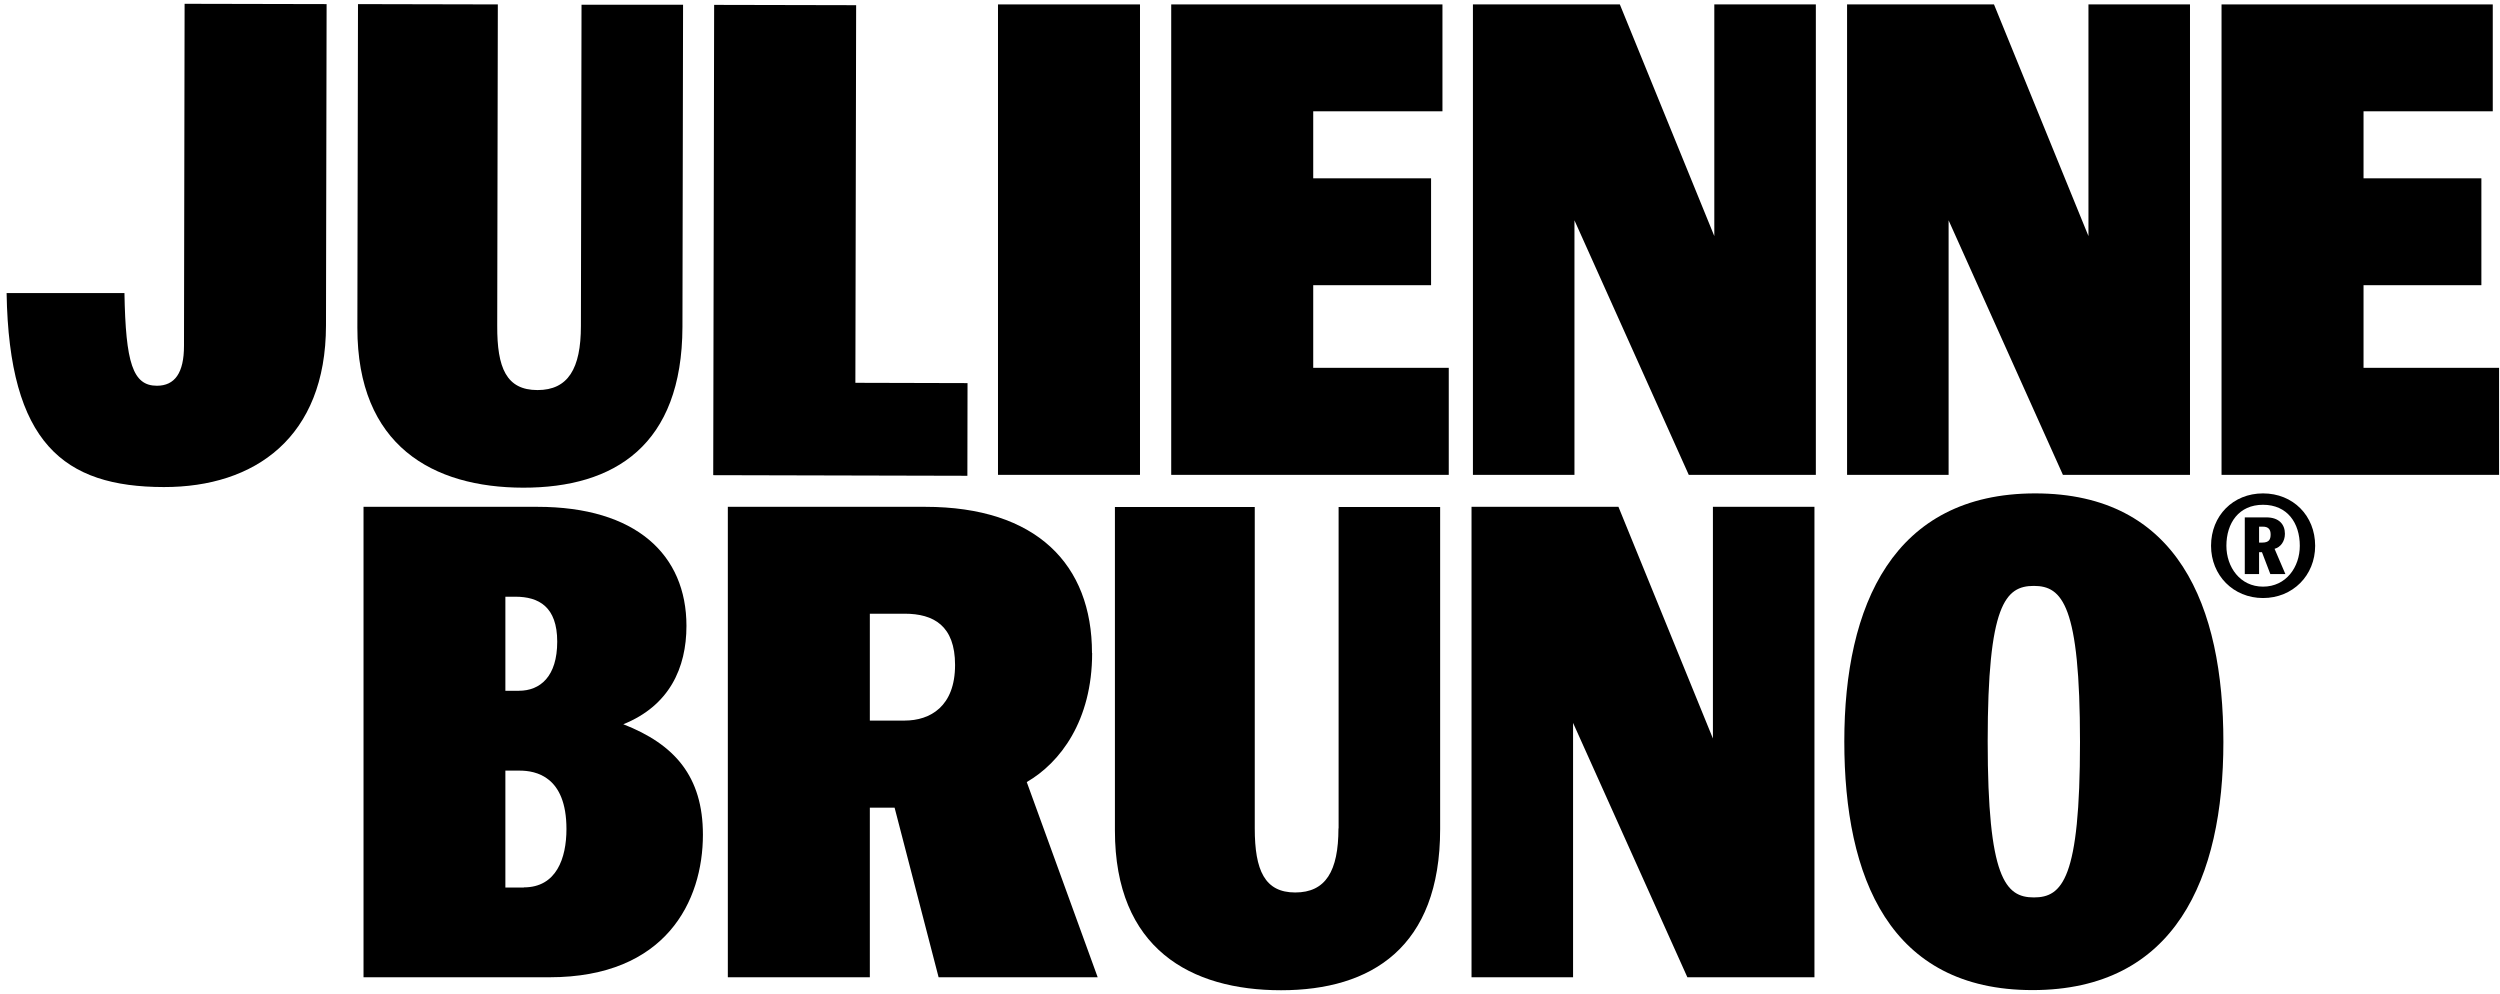
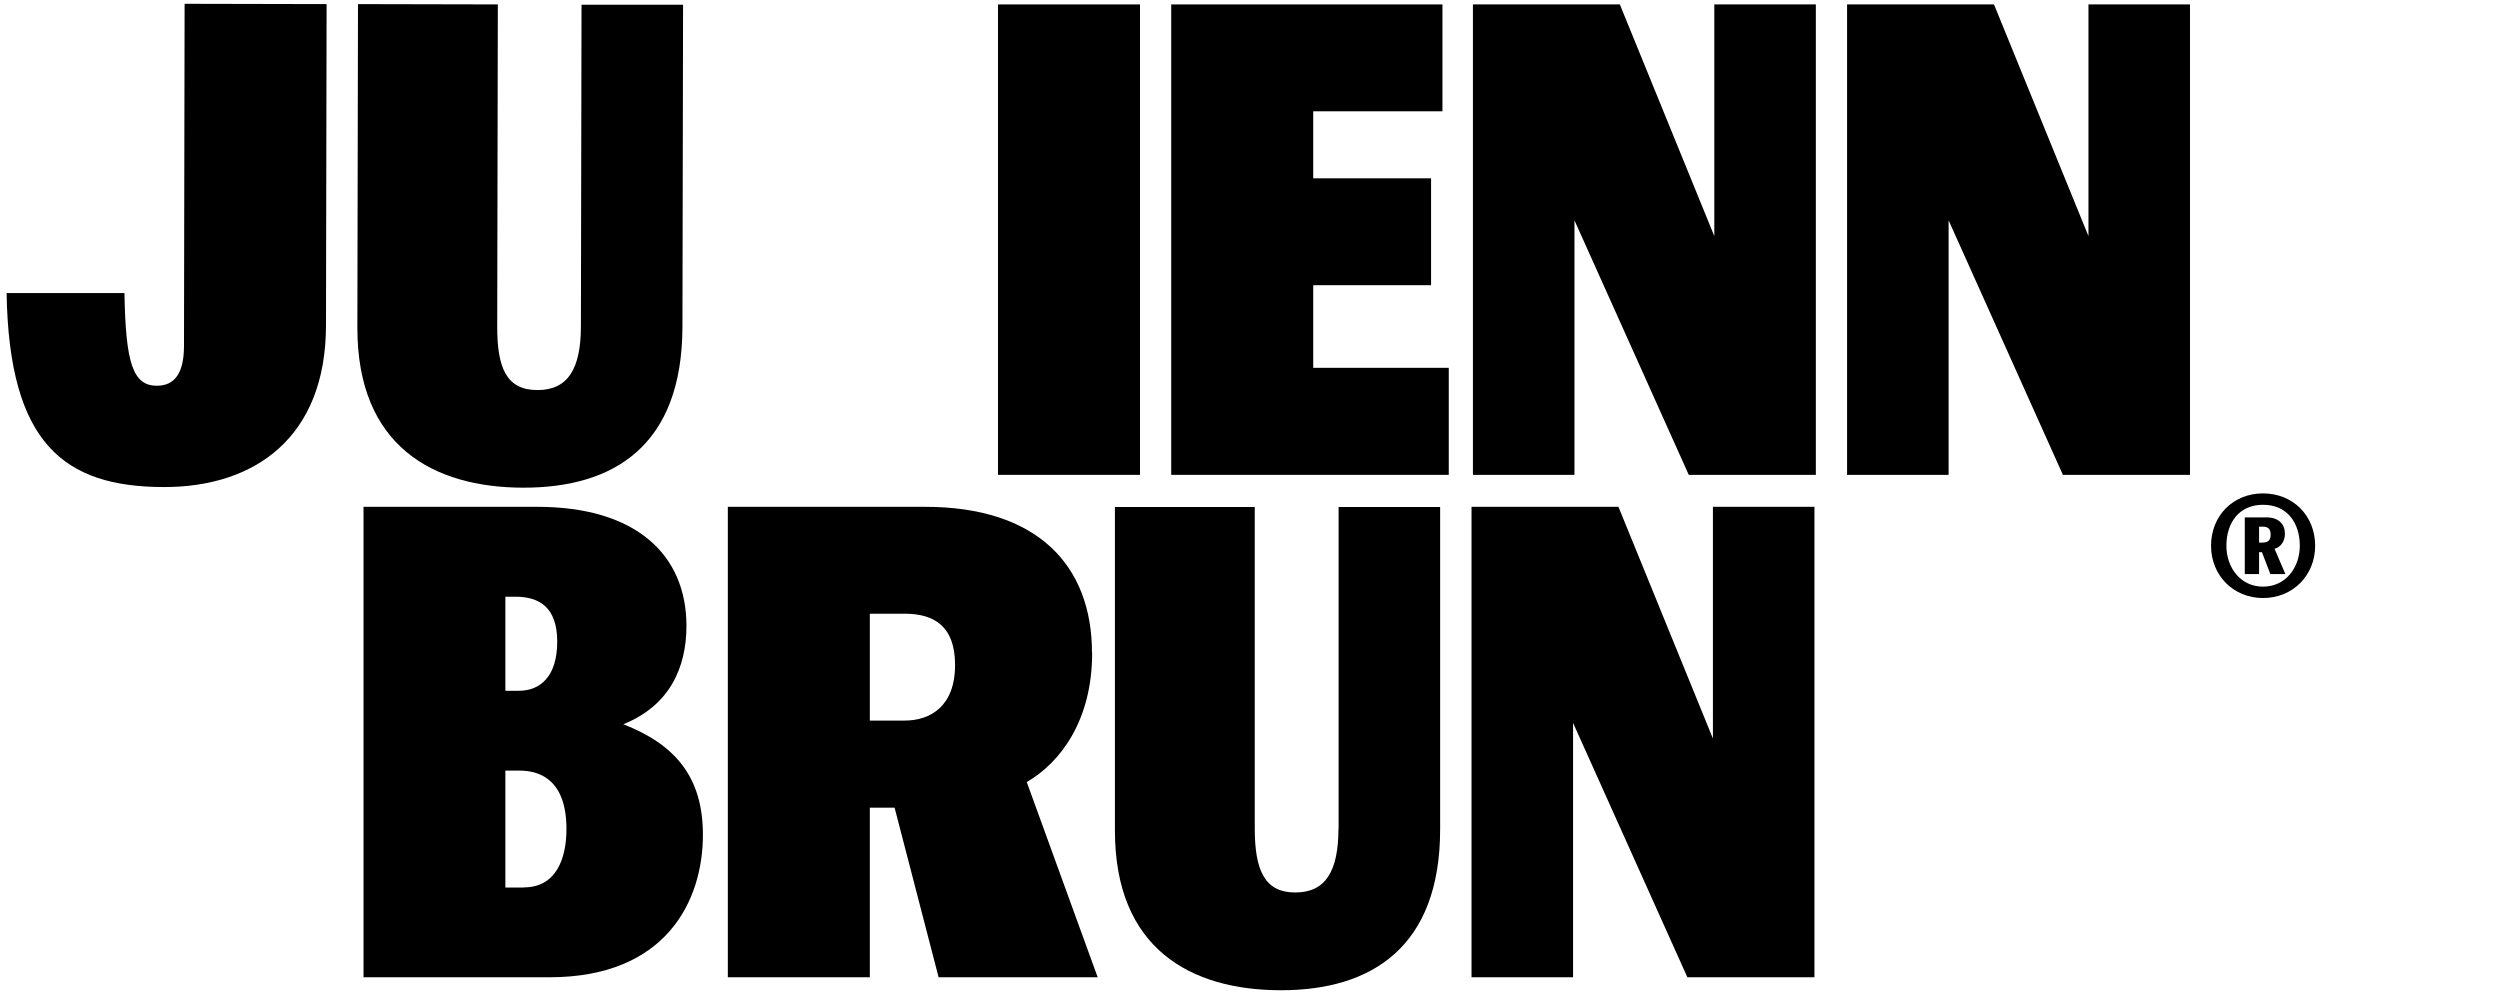
<svg xmlns="http://www.w3.org/2000/svg" width="332" height="132" viewBox="0 0 332 132" fill="none">
  <path d="M300.529 79.419C304.485 79.419 307.452 76.414 307.452 72.481C307.452 68.487 304.526 65.523 300.529 65.523C296.553 65.523 293.627 68.487 293.627 72.481C293.627 76.414 296.594 79.419 300.529 79.419ZM300.529 77.906C297.482 77.906 295.665 75.305 295.665 72.481C295.665 69.456 297.32 67.035 300.529 67.035C303.759 67.035 305.414 69.456 305.414 72.481C305.414 75.305 303.597 77.906 300.529 77.906ZM300.005 76.232V73.328H300.388L301.498 76.232H303.496L302.063 72.884C302.871 72.662 303.436 71.896 303.436 70.888C303.436 69.637 302.649 68.709 300.973 68.709H298.107V76.232H300.005ZM300.005 69.94H300.509C301.236 69.94 301.539 70.303 301.539 70.968C301.539 71.614 301.357 72.057 300.408 72.057H300.005V69.94Z" fill="black" />
  <path d="M145.016 86.709C145.016 74.977 137.661 67.306 122.869 67.306H96.656V129.781H115.514V107.261H118.803L124.647 129.781H145.772L136.353 103.856C140.787 101.292 145.036 95.713 145.036 86.73L145.016 86.709ZM120.131 95.693H115.514V81.5H120.131C123.993 81.5 126.833 83.099 126.833 88.309C126.833 93.806 123.543 95.693 120.131 95.693Z" fill="black" />
  <path d="M177.747 110.01C177.747 115.691 176.051 118.521 172.005 118.521C167.96 118.521 166.632 115.588 166.632 110.01V67.327H148.061V110.297C148.061 126.008 158.153 131.504 170.126 131.504C182.098 131.504 191.251 125.823 191.251 110.112V67.327H177.767V110.01H177.747Z" fill="black" />
  <path d="M227.475 98.072L214.93 67.306H195.419V129.781H208.903V96L224.083 129.781H240.959V67.306H227.475V98.072Z" fill="black" />
-   <path d="M270.278 65.523C251.421 65.523 244.924 80.372 244.924 98.462C244.924 116.553 250.951 131.484 269.911 131.484C288.871 131.484 295.265 116.635 295.265 98.544C295.265 80.454 289.238 65.523 270.278 65.523ZM270.095 119.178C266.315 119.178 263.965 116.614 263.965 98.442C263.965 80.27 266.315 77.808 270.095 77.808C273.874 77.808 276.224 80.372 276.224 98.544C276.224 116.717 273.874 119.178 270.095 119.178Z" fill="black" />
  <path d="M24.434 45.935C24.434 49.524 23.208 51.227 20.838 51.227C17.63 51.227 16.69 48.191 16.527 38.92H0.877C1.204 58.856 8.457 64.661 21.757 64.681C33.832 64.702 43.271 58.098 43.291 43.227L43.373 0.545L24.515 0.504L24.434 45.935Z" fill="black" />
  <path d="M69.463 64.764C81.619 64.784 90.588 59.123 90.629 43.412L90.711 0.628H77.227L77.145 43.289C77.145 48.971 75.429 51.801 71.383 51.801C67.236 51.801 66.01 48.847 66.031 43.269L66.112 0.587L47.541 0.546L47.459 43.515C47.439 59.226 57.511 64.743 69.484 64.764H69.463Z" fill="black" />
-   <path d="M128.488 50.877L113.594 50.837L113.696 0.689L94.838 0.648L94.716 63.102L128.468 63.184L128.488 50.877Z" fill="black" />
  <path d="M151.391 0.587H132.533V63.061H151.391V0.587Z" fill="black" />
  <path d="M174.396 37.874H190.046V23.681H174.396V14.78H191.558V0.587H155.538V63.061H192.395V48.847H174.396V37.874Z" fill="black" />
  <path d="M227.66 31.352L215.115 0.587H195.604V63.061H209.088V29.26L224.268 63.061H241.144V0.587H227.66V31.352Z" fill="black" />
  <path d="M258.775 29.26L273.955 63.061H290.831V0.587H277.347V31.352L264.802 0.587H245.291V63.061H258.775V29.26Z" fill="black" />
-   <path d="M313.877 48.847V37.874H329.527V23.681H313.877V14.78H331.039V0.587H295.02V63.061H331.877V48.847H313.877Z" fill="black" />
  <path d="M82.764 96.185C88.893 93.724 91.161 88.699 91.161 83.12C91.161 73.665 84.459 67.306 71.363 67.306H48.276V129.781H72.977C88.443 129.781 93.347 119.649 93.347 110.85C93.347 103.097 89.567 98.831 82.784 96.185H82.764ZM67.114 79.243H68.442C71.547 79.243 73.999 80.577 73.999 85.212C73.999 89.847 71.731 91.734 68.912 91.734H67.114V79.243ZM69.565 117.865H67.114V102.338H68.993C71.159 102.338 75.225 103.097 75.225 110.091C75.225 113.968 73.897 117.844 69.565 117.844V117.865Z" fill="black" />
</svg>